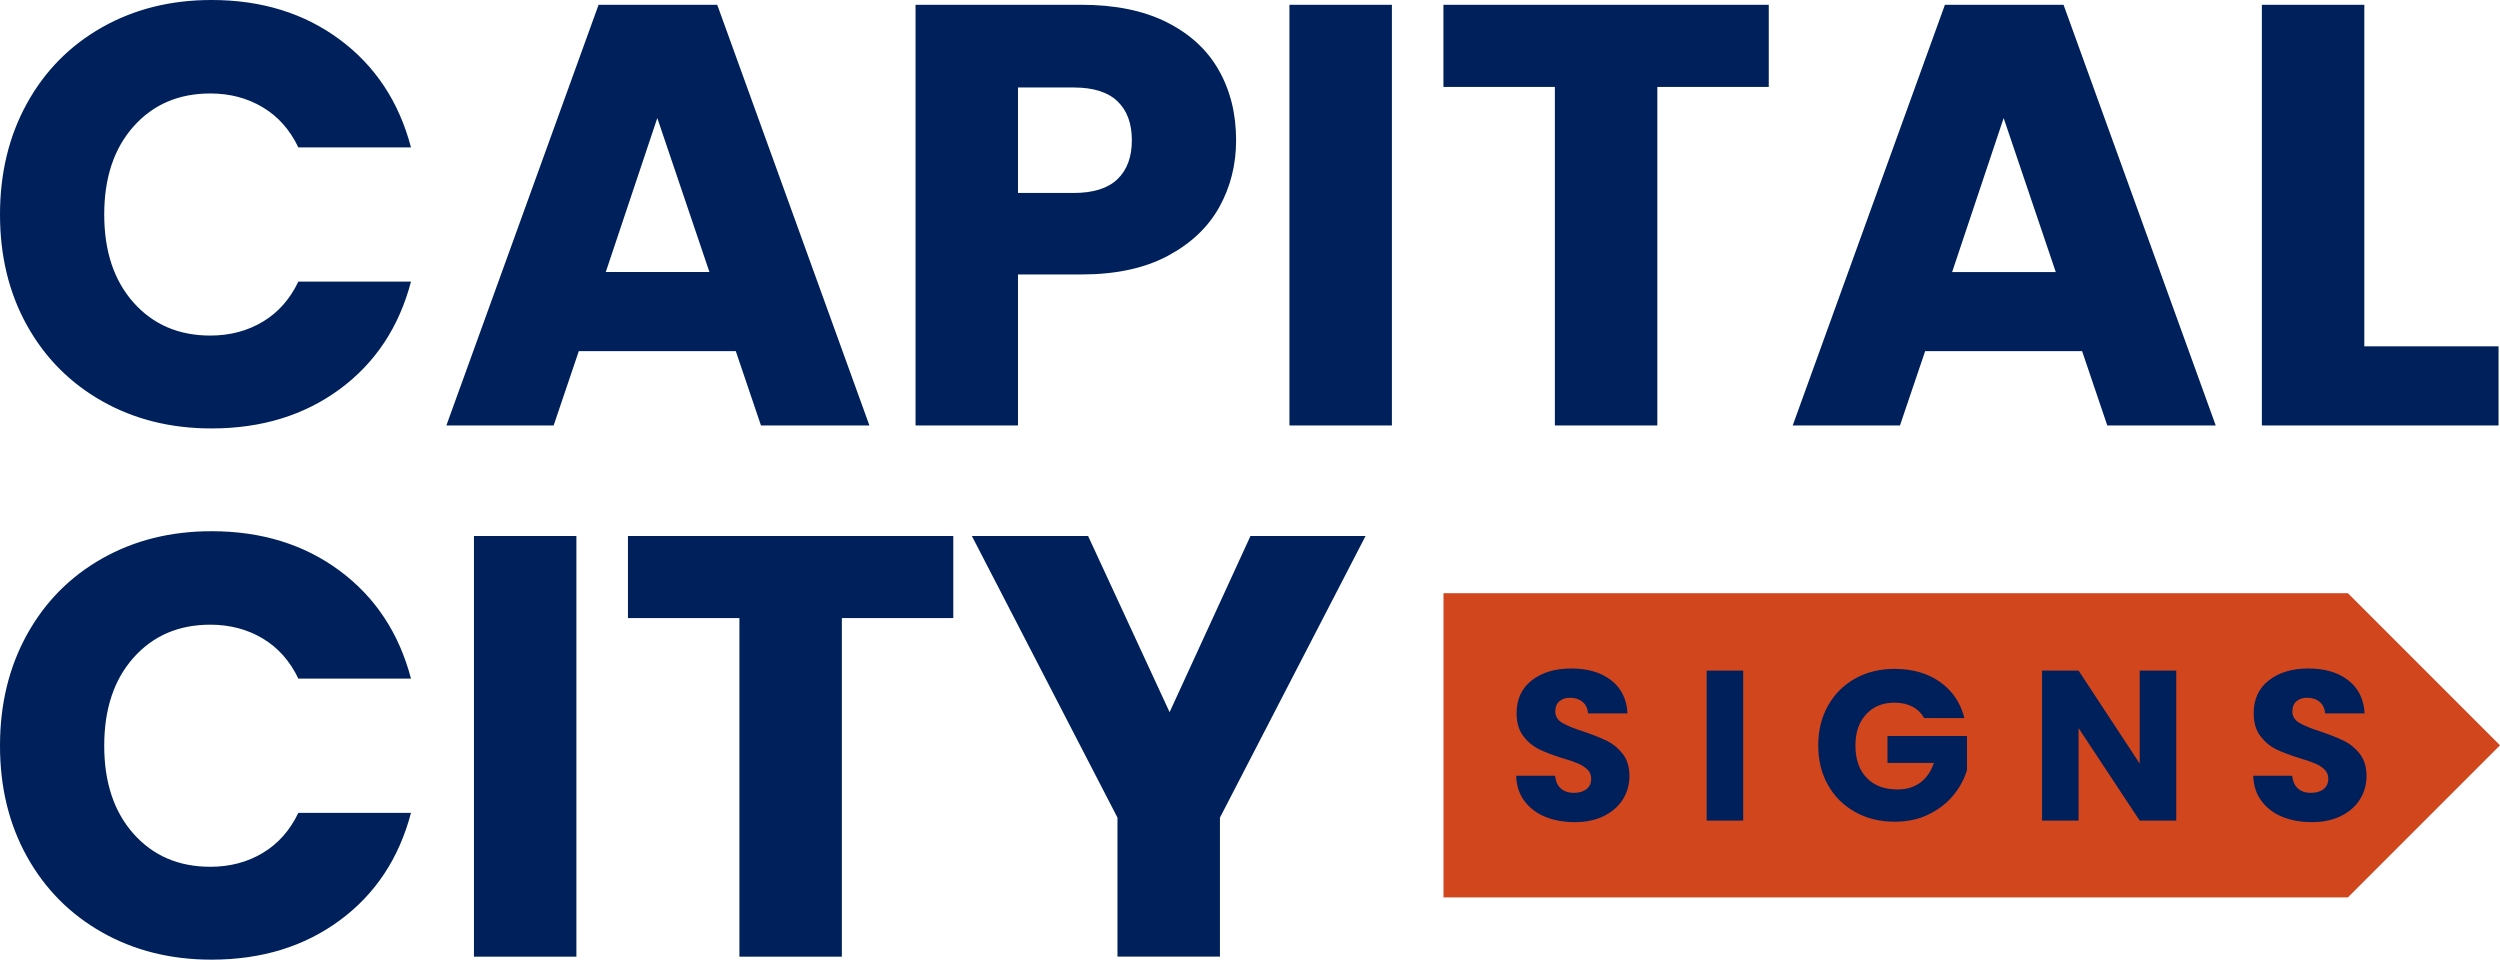
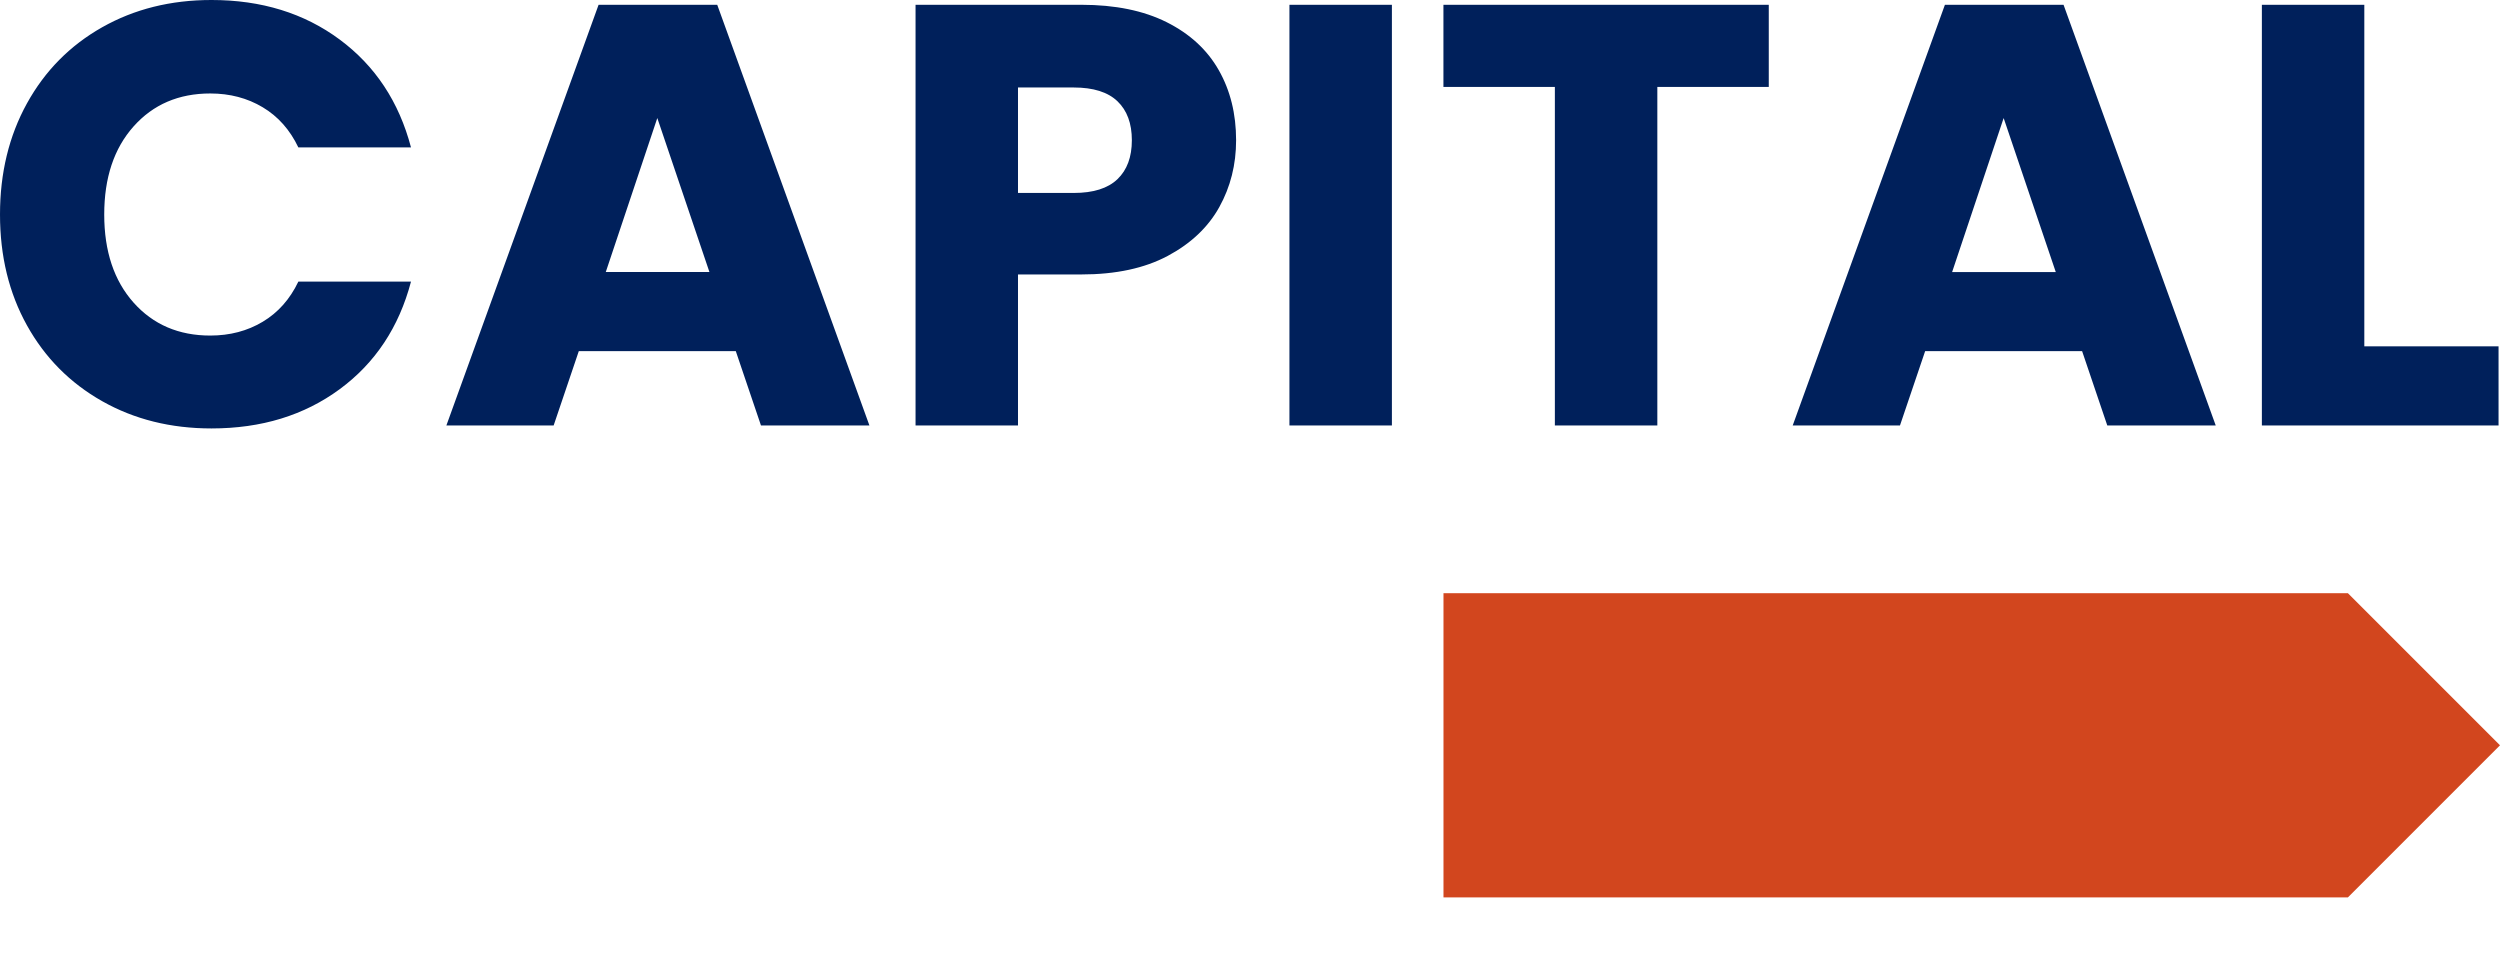
<svg xmlns="http://www.w3.org/2000/svg" xml:space="preserve" width="36.347mm" height="13.952mm" style="shape-rendering:geometricPrecision; text-rendering:geometricPrecision; image-rendering:optimizeQuality; fill-rule:evenodd; clip-rule:evenodd" viewBox="0 0 1095.46 420.5">
  <defs>
    <style type="text/css">       .fil0 {fill:#00205B;fill-rule:nonzero}    .fil1 {fill:#D2461E;fill-rule:nonzero}     </style>
  </defs>
  <g id="Layer_x0020_1">
    <g id="_2457297826400">
      <path class="fil0" d="M-0 94c0,-18.2 3.94,-34.44 11.81,-48.7 7.88,-14.27 18.86,-25.38 32.95,-33.35 14.09,-7.97 30.06,-11.95 47.91,-11.95 21.88,0 40.61,5.78 56.18,17.33 15.58,11.55 25.99,27.31 31.24,47.26l-49.36 0c-3.68,-7.7 -8.88,-13.57 -15.62,-17.59 -6.74,-4.03 -14.4,-6.04 -22.97,-6.04 -13.83,0 -25.03,4.81 -33.61,14.44 -8.58,9.63 -12.86,22.49 -12.86,38.6 0,16.1 4.29,28.97 12.86,38.6 8.58,9.63 19.78,14.44 33.61,14.44 8.58,0 16.24,-2.01 22.97,-6.04 6.74,-4.03 11.94,-9.89 15.62,-17.59l49.36 0c-5.25,19.95 -15.67,35.66 -31.24,47.13 -15.58,11.47 -34.3,17.2 -56.18,17.2 -17.85,0 -33.82,-3.98 -47.91,-11.95 -14.09,-7.97 -25.07,-19.04 -32.95,-33.22 -7.88,-14.18 -11.81,-30.37 -11.81,-48.57zm322.41 59.86l-68.79 0 -11.02 32.56 -47 0 66.69 -184.32 51.99 0 66.68 184.32 -47.52 0 -11.03 -32.56zm-11.55 -34.66l-22.84 -67.48 -22.58 67.48 45.42 0zm230.78 -57.76c0,10.68 -2.45,20.44 -7.35,29.28 -4.9,8.84 -12.43,15.97 -22.58,21.4 -10.15,5.42 -22.76,8.14 -37.81,8.14l-27.83 0 0 66.16 -44.89 0 0 -184.32 72.73 0c14.7,0 27.13,2.54 37.28,7.61 10.15,5.08 17.77,12.08 22.84,21.01 5.08,8.93 7.61,19.17 7.61,30.72zm-71.15 23.11c8.58,0 14.97,-2.01 19.17,-6.04 4.2,-4.03 6.3,-9.71 6.3,-17.07 0,-7.35 -2.1,-13.04 -6.3,-17.06 -4.2,-4.03 -10.59,-6.04 -19.17,-6.04l-24.42 0 0 46.21 24.42 0zm139.42 -82.44l0 184.32 -44.9 0 0 -184.32 44.9 0zm165.14 0l0 35.97 -48.83 0 0 148.35 -44.9 0 0 -148.35 -48.83 0 0 -35.97 142.56 0zm137.31 151.76l-68.79 0 -11.03 32.56 -47 0 66.69 -184.32 51.99 0 66.68 184.32 -47.52 0 -11.03 -32.56zm-11.55 -34.66l-22.84 -67.48 -22.58 67.48 45.42 0zm135.21 32.56l58.81 0 0 34.66 -103.71 0 0 -184.32 44.89 0 0 149.66z" />
-       <path class="fil0" d="M-0 326.77c0,-18.2 3.94,-34.44 11.81,-48.7 7.88,-14.27 18.86,-25.38 32.95,-33.35 14.09,-7.97 30.06,-11.95 47.91,-11.95 21.88,0 40.61,5.78 56.18,17.33 15.58,11.55 25.99,27.31 31.24,47.26l-49.36 0c-3.68,-7.7 -8.88,-13.57 -15.62,-17.59 -6.74,-4.03 -14.4,-6.04 -22.97,-6.04 -13.83,0 -25.03,4.81 -33.61,14.44 -8.58,9.63 -12.86,22.49 -12.86,38.6 0,16.1 4.29,28.97 12.86,38.6 8.58,9.63 19.78,14.44 33.61,14.44 8.58,0 16.24,-2.01 22.97,-6.04 6.74,-4.03 11.94,-9.89 15.62,-17.59l49.36 0c-5.25,19.95 -15.67,35.66 -31.24,47.13 -15.58,11.47 -34.3,17.2 -56.18,17.2 -17.85,0 -33.82,-3.98 -47.91,-11.95 -14.09,-7.97 -25.07,-19.04 -32.95,-33.22 -7.88,-14.18 -11.81,-30.37 -11.81,-48.57zm252.57 -91.9l0 184.32 -44.89 0 0 -184.32 44.89 0zm165.15 0l0 35.97 -48.83 0 0 148.35 -44.89 0 0 -148.35 -48.84 0 0 -35.97 142.56 0zm180.64 0l-63.8 123.4 0 60.91 -44.9 0 0 -60.91 -63.8 -123.4 50.93 0 35.71 77.19 35.44 -77.19 50.41 0z" />
      <polygon class="fil1" points="1028.8,259.92 1095.46,326.58 1028.8,393.24 1028.8,393.24 632.51,393.24 632.51,259.92 " />
-       <path class="fil0" d="M690.02 360.25c-4.81,0 -9.11,-0.78 -12.92,-2.34 -3.81,-1.56 -6.85,-3.87 -9.13,-6.93 -2.28,-3.06 -3.48,-6.74 -3.6,-11.05l17.04 0c0.25,2.44 1.09,4.29 2.53,5.57 1.43,1.28 3.31,1.92 5.62,1.92 2.37,0 4.25,-0.55 5.62,-1.64 1.37,-1.09 2.06,-2.61 2.06,-4.54 0,-1.62 -0.55,-2.97 -1.64,-4.03 -1.09,-1.06 -2.44,-1.93 -4.03,-2.62 -1.59,-0.69 -3.85,-1.47 -6.79,-2.34 -4.24,-1.31 -7.71,-2.62 -10.39,-3.93 -2.69,-1.31 -4.99,-3.25 -6.93,-5.8 -1.94,-2.56 -2.91,-5.9 -2.91,-10.02 0,-6.12 2.22,-10.91 6.65,-14.38 4.43,-3.47 10.2,-5.2 17.32,-5.2 7.24,0 13.08,1.73 17.51,5.2 4.43,3.47 6.81,8.29 7.12,14.47l-17.33 0c-0.12,-2.12 -0.9,-3.79 -2.34,-5.01 -1.43,-1.22 -3.28,-1.83 -5.52,-1.83 -1.93,0 -3.5,0.52 -4.68,1.55 -1.19,1.03 -1.78,2.51 -1.78,4.45 0,2.12 1,3.78 3,4.96 2,1.19 5.12,2.47 9.36,3.84 4.25,1.44 7.7,2.81 10.35,4.12 2.66,1.31 4.95,3.22 6.88,5.71 1.93,2.5 2.9,5.71 2.9,9.65 0,3.74 -0.95,7.15 -2.85,10.21 -1.9,3.06 -4.67,5.49 -8.29,7.3 -3.62,1.81 -7.9,2.72 -12.83,2.72zm73.82 -66.4l0 65.74 -16.01 0 0 -65.74 16.01 0zm79.24 20.79c-1.19,-2.19 -2.89,-3.85 -5.1,-5.01 -2.22,-1.15 -4.83,-1.73 -7.82,-1.73 -5.18,0 -9.33,1.7 -12.46,5.11 -3.12,3.4 -4.68,7.94 -4.68,13.63 0,6.05 1.64,10.79 4.92,14.19 3.28,3.4 7.79,5.1 13.53,5.1 3.93,0 7.26,-1 9.97,-3 2.72,-2 4.7,-4.87 5.95,-8.62l-20.32 0 0 -11.8 34.84 0 0 14.89c-1.19,4 -3.2,7.71 -6.04,11.15 -2.84,3.44 -6.45,6.21 -10.82,8.34 -4.37,2.12 -9.3,3.18 -14.8,3.18 -6.49,0 -12.28,-1.42 -17.37,-4.26 -5.09,-2.84 -9.05,-6.79 -11.9,-11.85 -2.84,-5.06 -4.26,-10.83 -4.26,-17.33 0,-6.49 1.42,-12.28 4.26,-17.37 2.84,-5.09 6.79,-9.05 11.85,-11.9 5.06,-2.84 10.83,-4.26 17.33,-4.26 7.87,0 14.5,1.9 19.9,5.71 5.4,3.81 8.98,9.08 10.72,15.83l-17.7 0zm110.52 44.95l-16.02 0 -26.78 -40.55 0 40.55 -16.01 0 0 -65.74 16.01 0 26.78 40.74 0 -40.74 16.02 0 0 65.74zm59.39 0.66c-4.81,0 -9.11,-0.78 -12.92,-2.34 -3.81,-1.56 -6.85,-3.87 -9.13,-6.93 -2.28,-3.06 -3.48,-6.74 -3.6,-11.05l17.05 0c0.25,2.44 1.09,4.29 2.53,5.57 1.43,1.28 3.31,1.92 5.62,1.92 2.37,0 4.25,-0.55 5.62,-1.64 1.37,-1.09 2.06,-2.61 2.06,-4.54 0,-1.62 -0.55,-2.97 -1.64,-4.03 -1.09,-1.06 -2.44,-1.93 -4.03,-2.62 -1.59,-0.69 -3.85,-1.47 -6.79,-2.34 -4.24,-1.31 -7.71,-2.62 -10.39,-3.93 -2.69,-1.31 -4.99,-3.25 -6.93,-5.8 -1.94,-2.56 -2.91,-5.9 -2.91,-10.02 0,-6.12 2.22,-10.91 6.65,-14.38 4.43,-3.47 10.21,-5.2 17.32,-5.2 7.24,0 13.08,1.73 17.51,5.2 4.43,3.47 6.81,8.29 7.12,14.47l-17.33 0c-0.12,-2.12 -0.9,-3.79 -2.34,-5.01 -1.43,-1.22 -3.28,-1.83 -5.52,-1.83 -1.93,0 -3.5,0.52 -4.68,1.55 -1.19,1.03 -1.78,2.51 -1.78,4.45 0,2.12 1,3.78 3,4.96 2,1.19 5.12,2.47 9.36,3.84 4.25,1.44 7.7,2.81 10.35,4.12 2.66,1.31 4.95,3.22 6.88,5.71 1.93,2.5 2.9,5.71 2.9,9.65 0,3.74 -0.95,7.15 -2.85,10.21 -1.9,3.06 -4.67,5.49 -8.29,7.3 -3.62,1.81 -7.9,2.72 -12.83,2.72z" />
    </g>
  </g>
</svg>